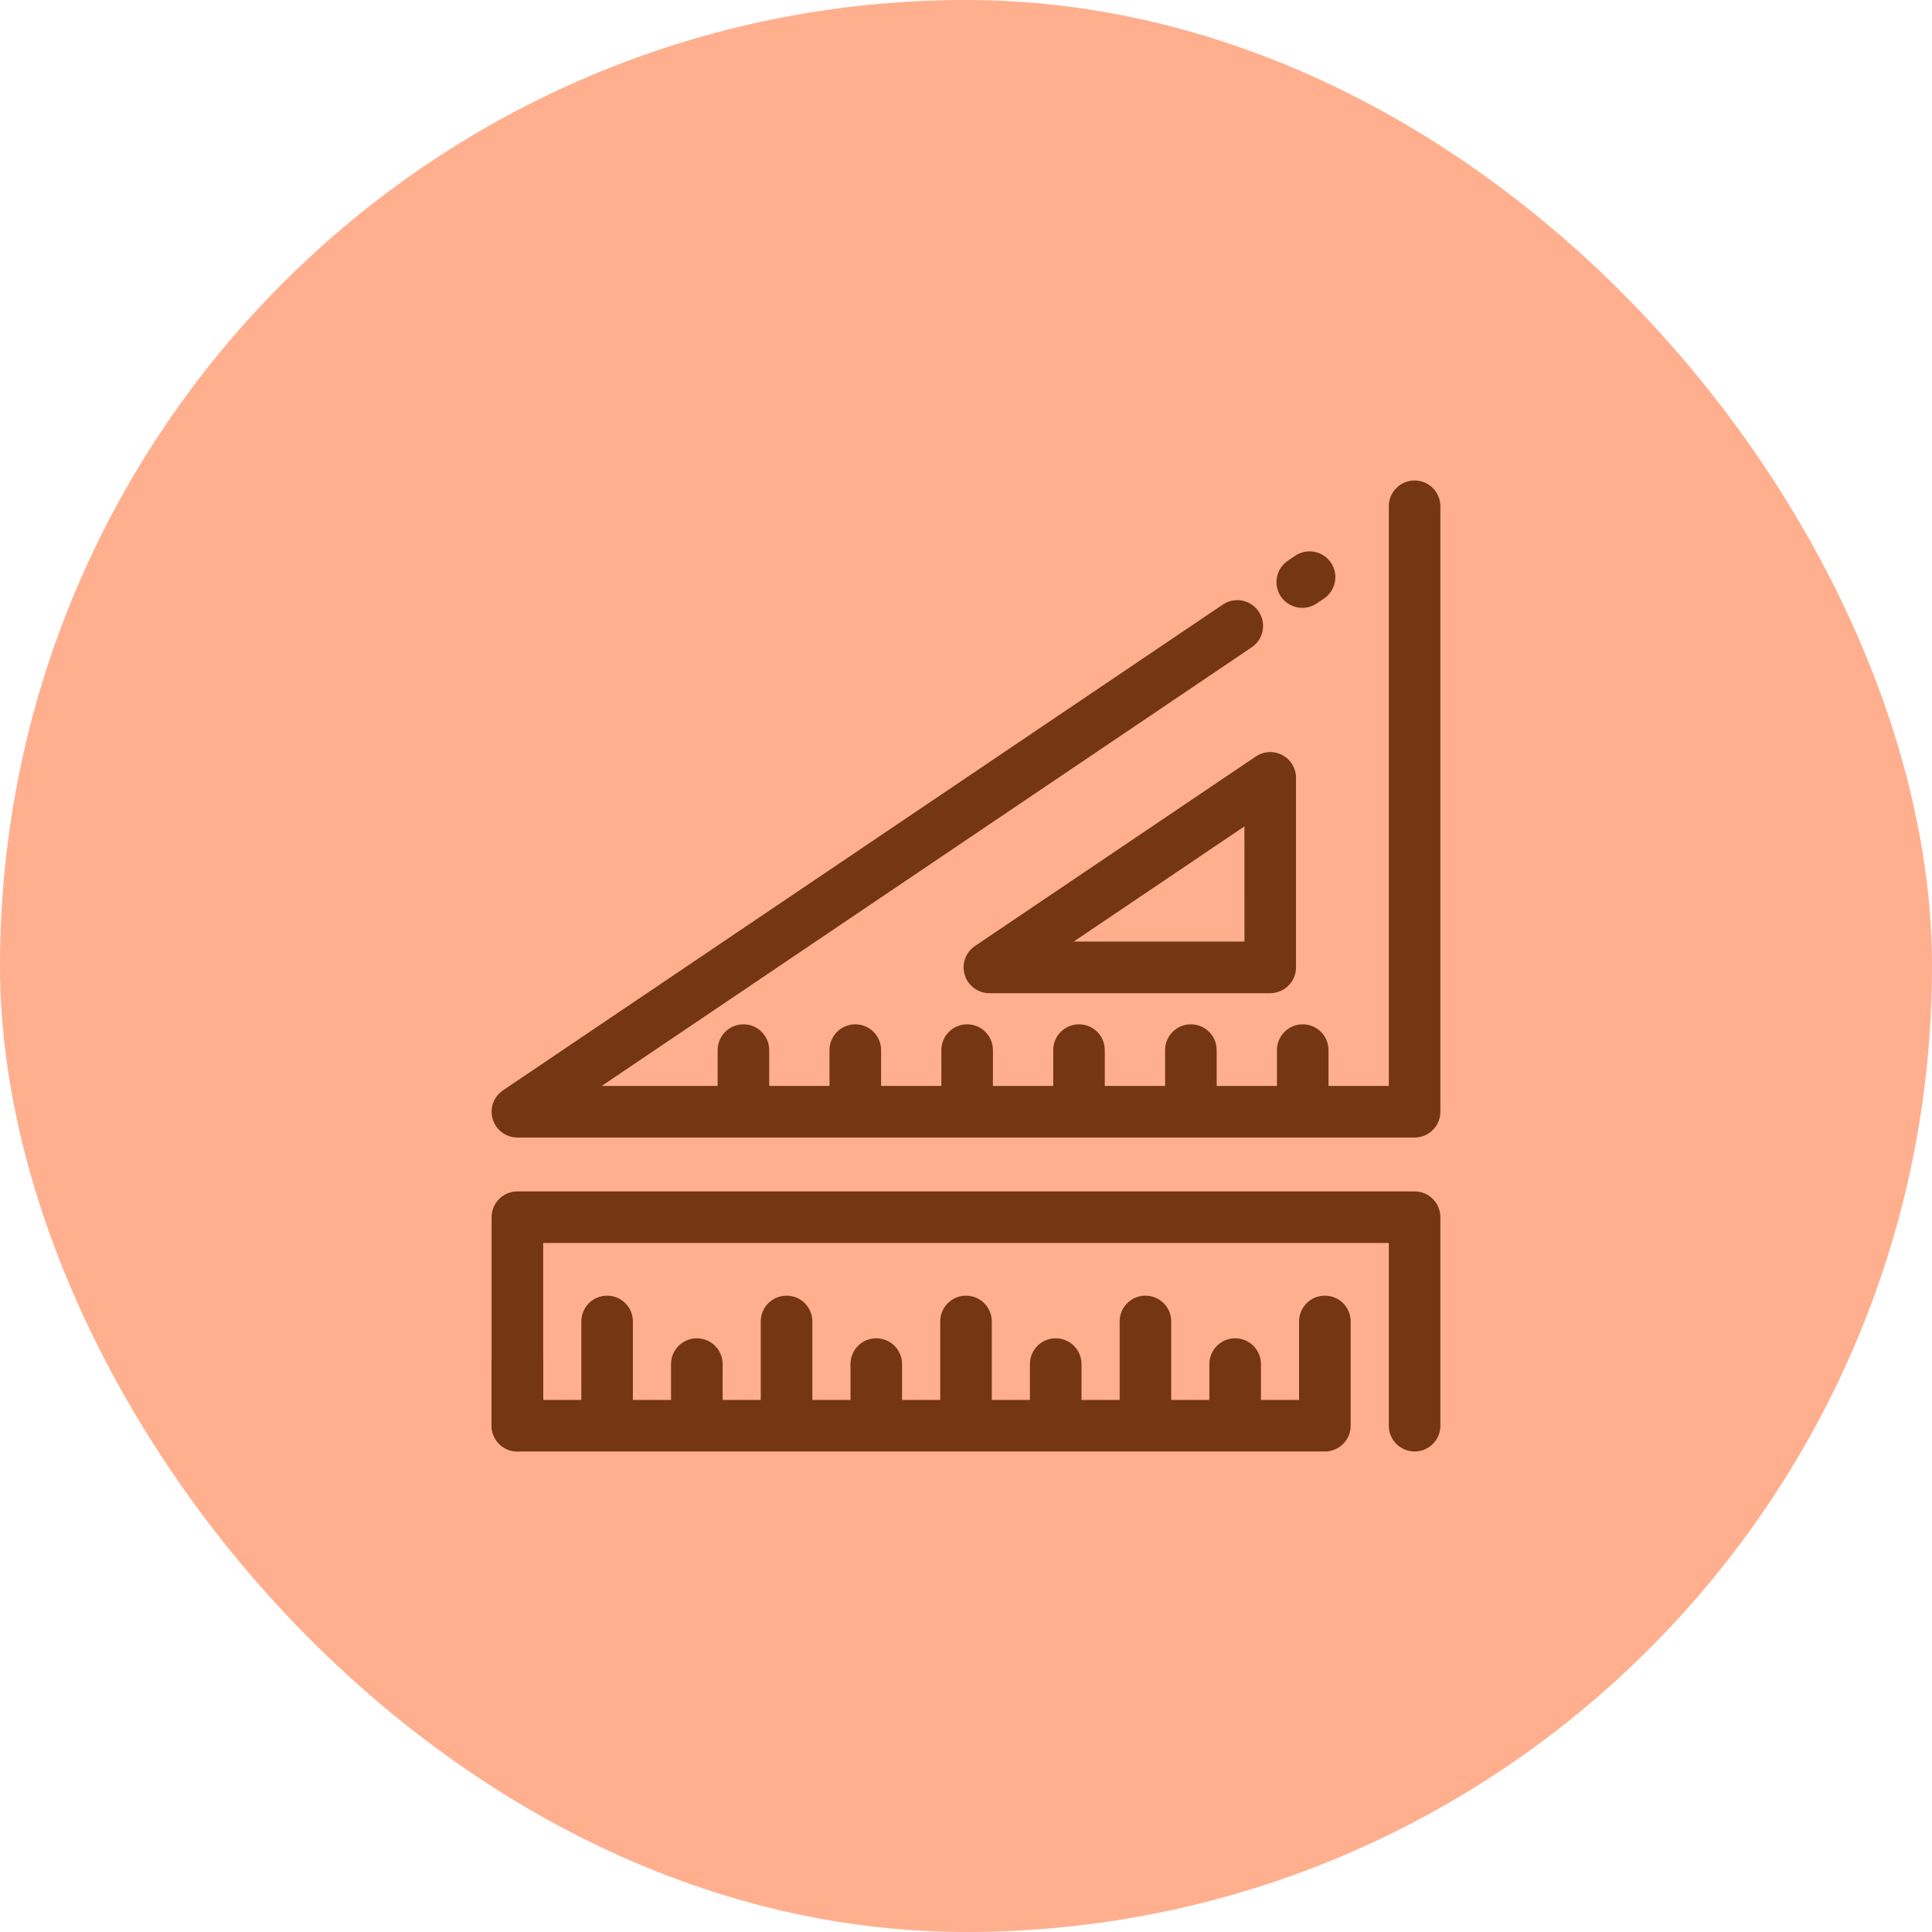
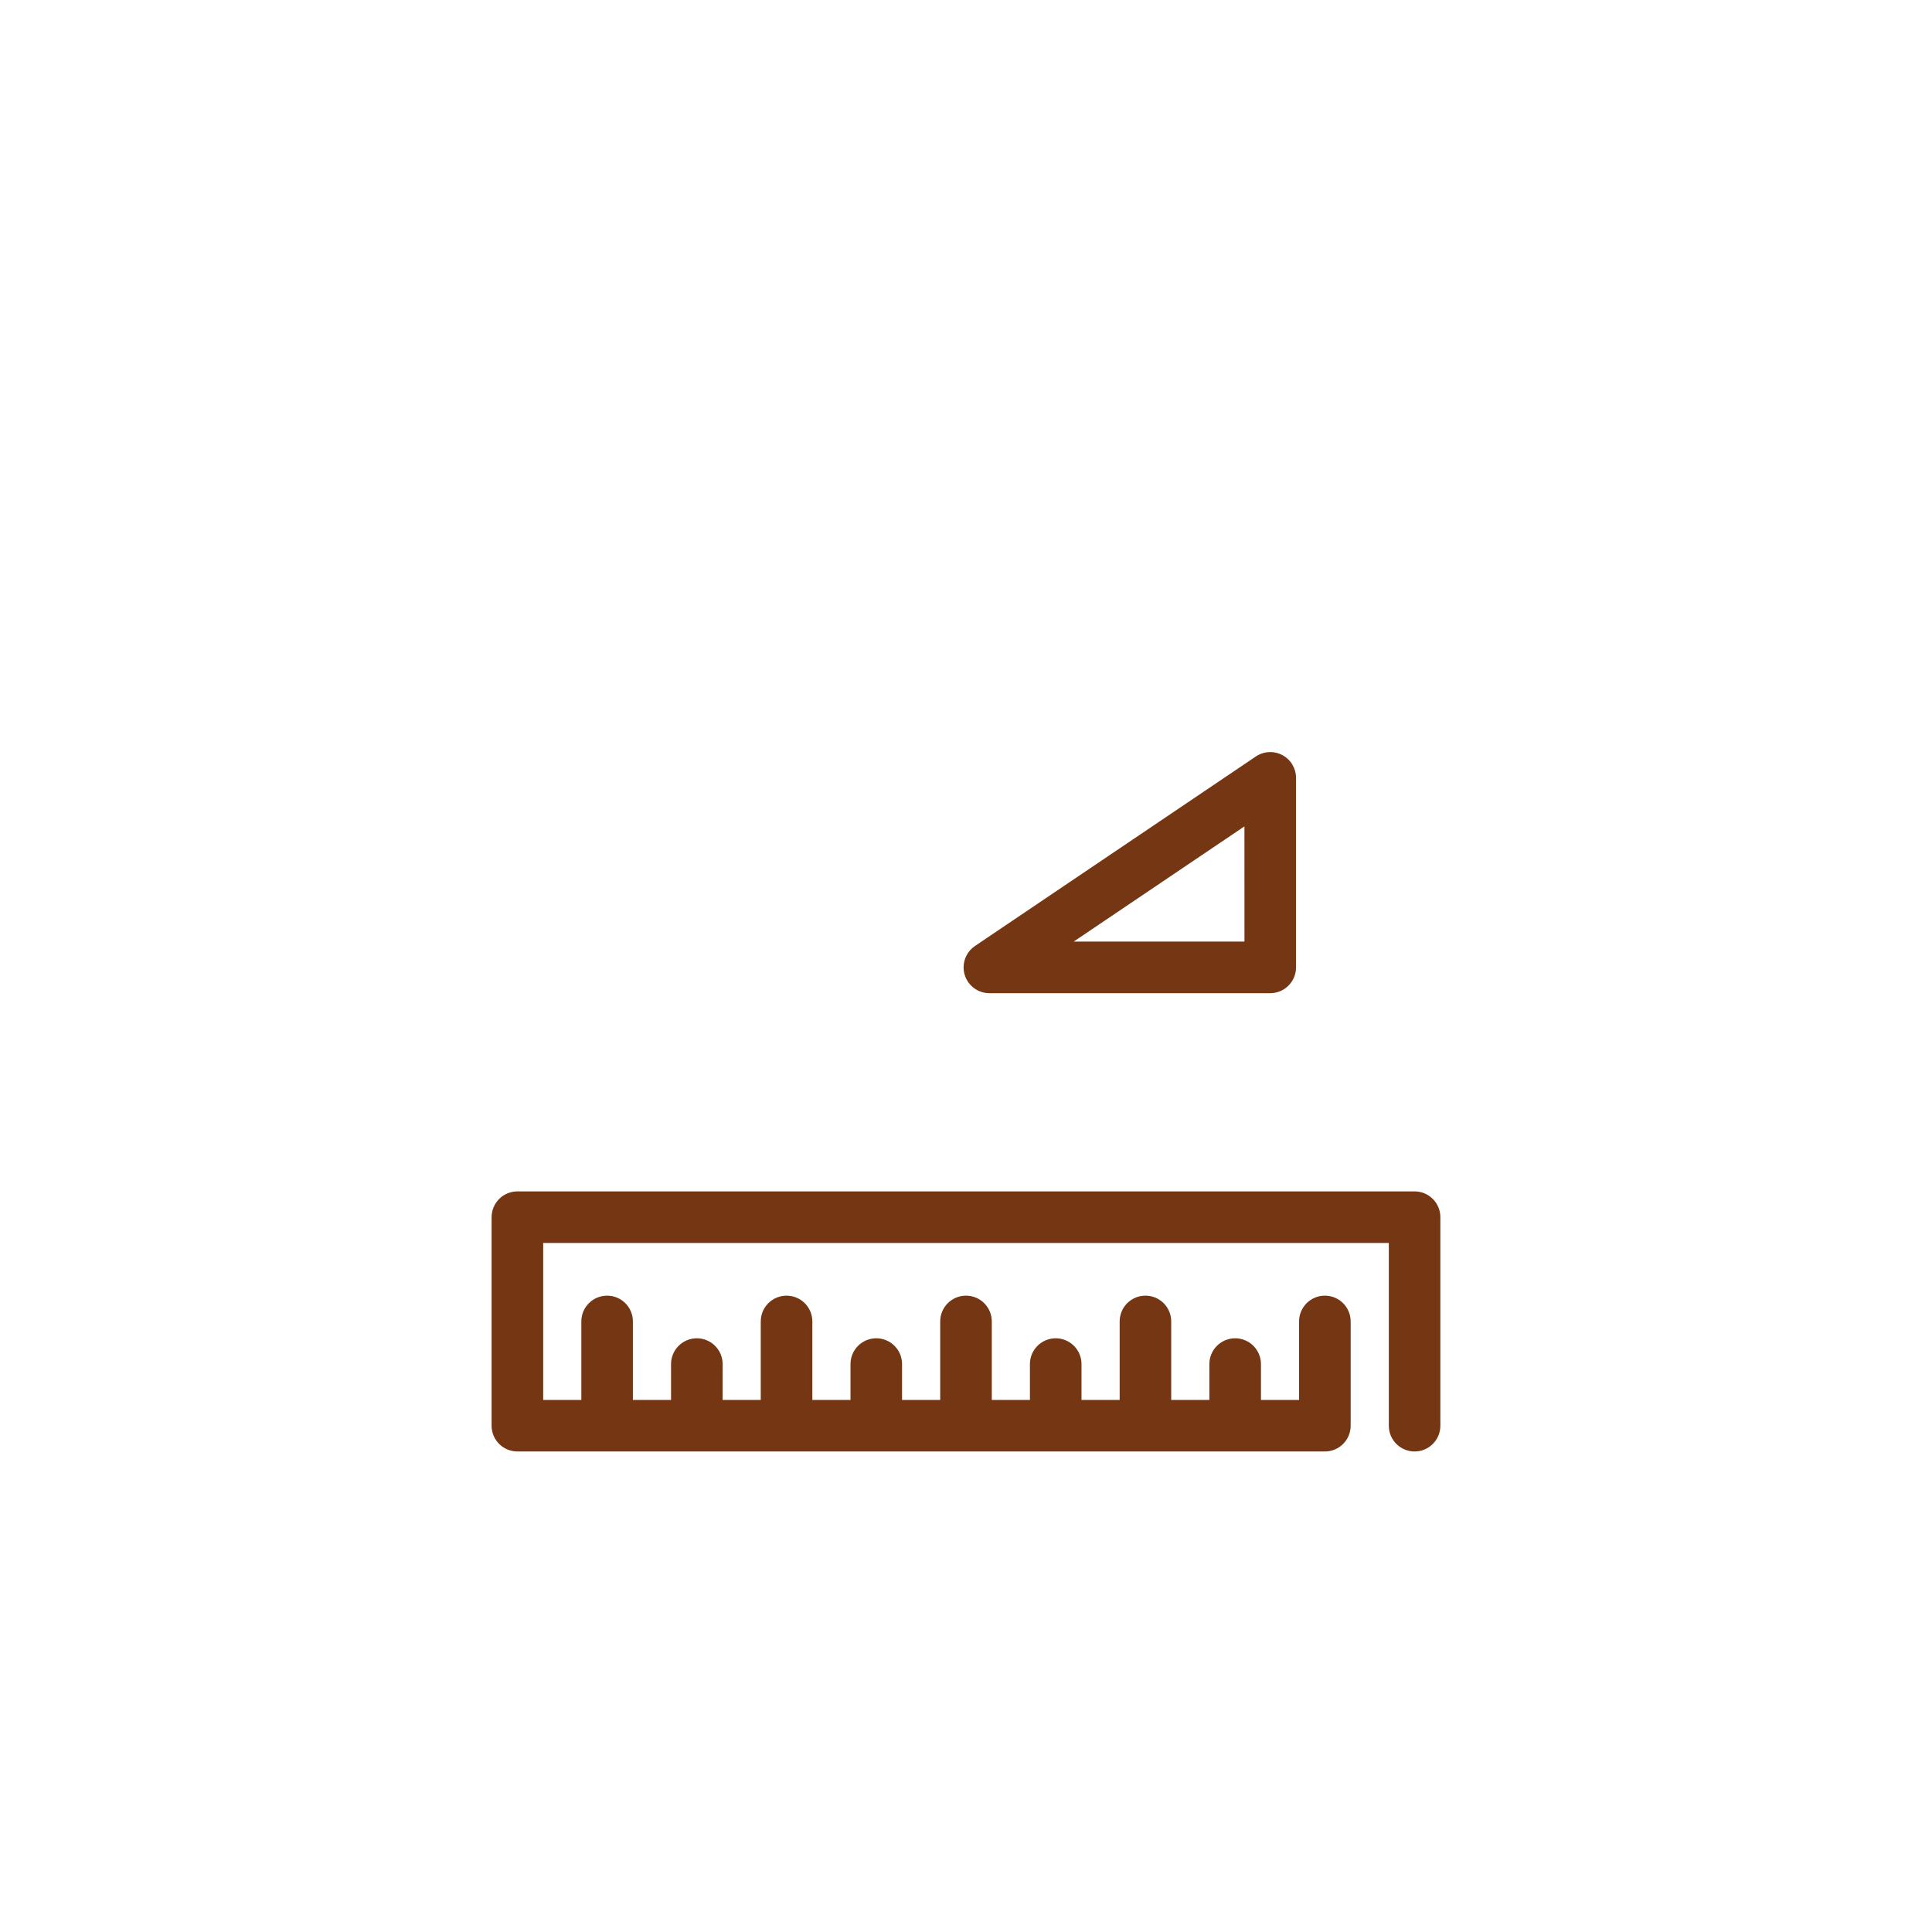
<svg xmlns="http://www.w3.org/2000/svg" width="60" height="60" viewBox="0 0 60 60" fill="none">
-   <rect width="60" height="60" rx="30" fill="#FFAF8E" />
-   <path d="M39.642 18.078C39.642 17.82 39.766 17.568 39.995 17.413L40.222 17.26C40.589 17.013 41.086 17.109 41.334 17.476C41.581 17.843 41.484 18.34 41.118 18.588L40.891 18.741C40.525 18.988 40.027 18.891 39.779 18.525C39.687 18.387 39.642 18.232 39.642 18.078Z" fill="#743613" />
  <path d="M29.925 30.043C29.925 29.782 30.053 29.531 30.278 29.379L39 23.494C39.246 23.328 39.563 23.311 39.824 23.45C40.086 23.589 40.249 23.861 40.249 24.157L40.249 30.043C40.249 30.256 40.165 30.459 40.014 30.609C39.864 30.76 39.661 30.844 39.448 30.844L30.726 30.844C30.374 30.844 30.063 30.614 29.96 30.277C29.937 30.2 29.925 30.121 29.925 30.043ZM38.647 25.664L33.344 29.242L38.648 29.242L38.647 25.664Z" fill="#743613" />
-   <path d="M44.732 34.526L44.732 15.723C44.732 15.28 44.374 14.922 43.932 14.922C43.489 14.922 43.131 15.28 43.131 15.723L43.131 33.725L41.258 33.725L41.258 32.612C41.258 32.17 40.9 31.811 40.458 31.811C40.015 31.811 39.657 32.17 39.657 32.612L39.657 33.725L37.785 33.725L37.785 32.612C37.785 32.17 37.426 31.811 36.984 31.811C36.541 31.811 36.183 32.17 36.183 32.612L36.183 33.725L34.31 33.725L34.31 32.612C34.31 32.17 33.952 31.811 33.51 31.811C33.067 31.811 32.709 32.17 32.709 32.612L32.709 33.725L30.836 33.725L30.836 32.612C30.836 32.17 30.478 31.811 30.036 31.811C29.593 31.811 29.235 32.17 29.235 32.612L29.235 33.725L27.363 33.725L27.363 32.612C27.363 32.17 27.004 31.811 26.562 31.811C26.119 31.811 25.761 32.17 25.761 32.612L25.761 33.725L23.888 33.725L23.888 32.612C23.888 32.17 23.53 31.811 23.088 31.811C22.645 31.811 22.287 32.17 22.287 32.612L22.287 33.725L18.686 33.725L38.873 20.103C39.239 19.855 39.336 19.358 39.088 18.991C38.841 18.624 38.343 18.528 37.977 18.775L15.62 33.862C15.395 34.014 15.267 34.265 15.267 34.526C15.267 34.604 15.279 34.683 15.302 34.76C15.405 35.097 15.716 35.327 16.068 35.327L43.932 35.327C44.374 35.327 44.732 34.968 44.732 34.526Z" fill="#743613" />
-   <path d="M15.268 42.362C15.268 41.92 15.626 41.562 16.068 41.562C16.511 41.562 16.869 41.92 16.869 42.362L16.869 44.276C16.869 44.718 16.511 45.077 16.068 45.077C15.626 45.077 15.268 44.718 15.268 44.276L15.268 42.362Z" fill="#743613" />
  <path d="M41.946 44.277L41.946 41.039C41.946 40.596 41.588 40.238 41.145 40.238C40.703 40.238 40.344 40.596 40.344 41.039L40.344 43.476L39.16 43.476L39.16 42.363C39.16 41.92 38.801 41.562 38.359 41.562C37.917 41.562 37.558 41.92 37.558 42.363L37.558 43.476L36.373 43.476L36.373 41.039C36.373 40.596 36.015 40.238 35.573 40.238C35.13 40.238 34.772 40.596 34.772 41.039L34.772 43.476L33.587 43.476L33.587 42.363C33.587 41.92 33.228 41.562 32.786 41.562C32.344 41.562 31.985 41.92 31.985 42.363L31.985 43.476L30.801 43.476L30.801 41.039C30.801 40.596 30.442 40.238 30 40.238C29.558 40.238 29.199 40.596 29.199 41.039L29.199 43.476L28.014 43.476L28.014 42.363C28.014 41.92 27.656 41.562 27.213 41.562C26.771 41.562 26.413 41.92 26.413 42.363L26.413 43.476L25.228 43.476L25.228 41.039C25.228 40.596 24.869 40.238 24.427 40.238C23.985 40.238 23.626 40.596 23.626 41.039L23.626 43.476L22.442 43.476L22.442 42.363C22.442 41.92 22.083 41.562 21.641 41.562C21.199 41.562 20.84 41.92 20.84 42.363L20.84 43.476L19.655 43.476L19.655 41.039C19.655 40.596 19.297 40.238 18.855 40.238C18.412 40.238 18.054 40.596 18.054 41.039L18.054 43.476L16.869 43.476L16.869 38.602L43.131 38.602L43.131 44.277C43.131 44.719 43.489 45.077 43.932 45.077C44.374 45.077 44.732 44.719 44.732 44.277L44.732 37.801C44.732 37.359 44.374 37 43.932 37L16.068 37C15.856 37 15.652 37.084 15.502 37.234C15.352 37.385 15.267 37.588 15.267 37.801L15.267 44.277C15.267 44.719 15.626 45.077 16.068 45.077L41.145 45.077C41.588 45.077 41.946 44.719 41.946 44.277Z" fill="#743613" />
</svg>